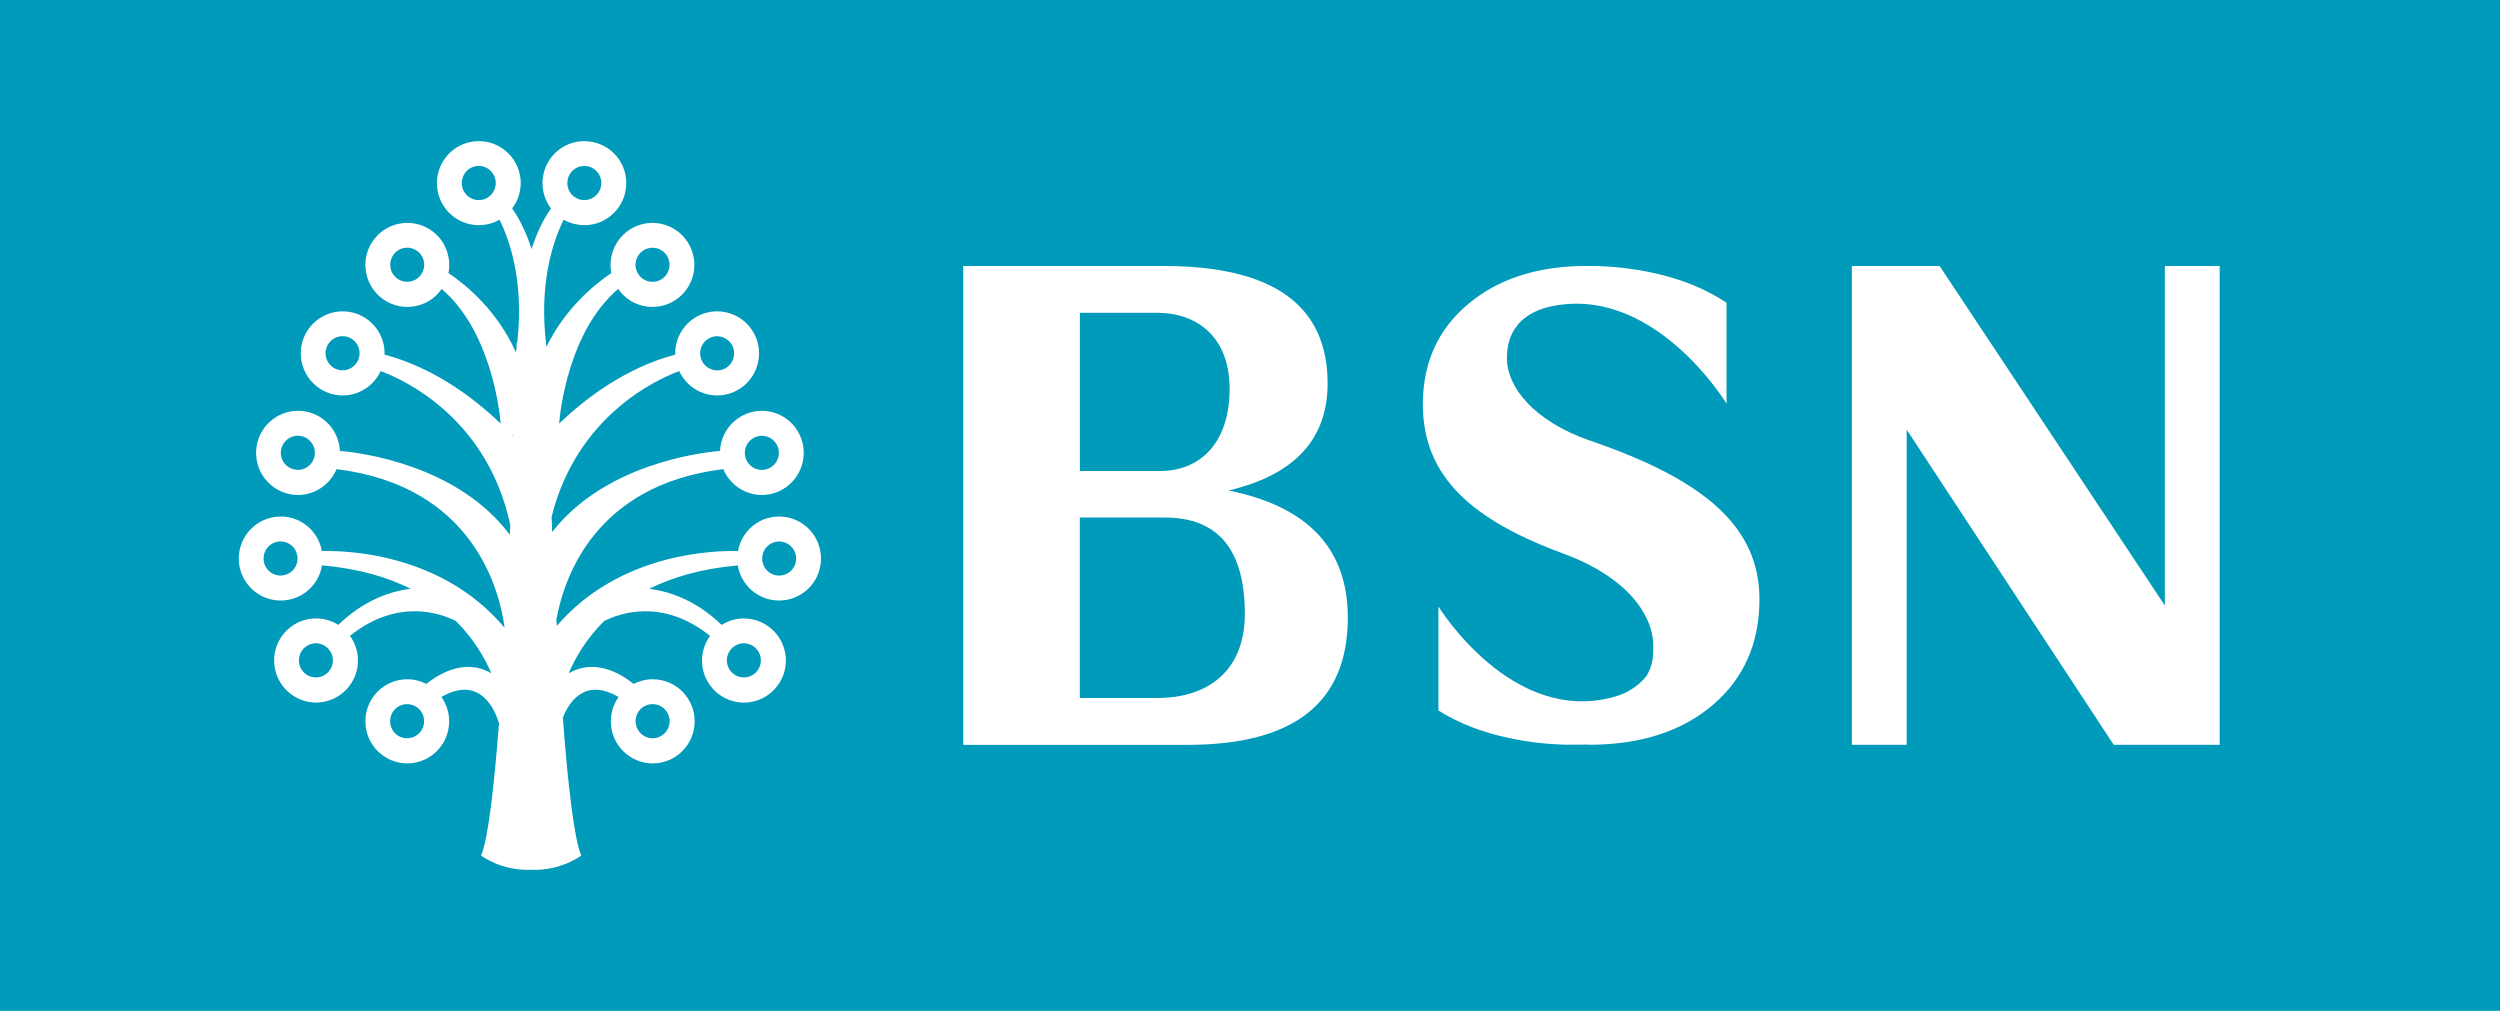
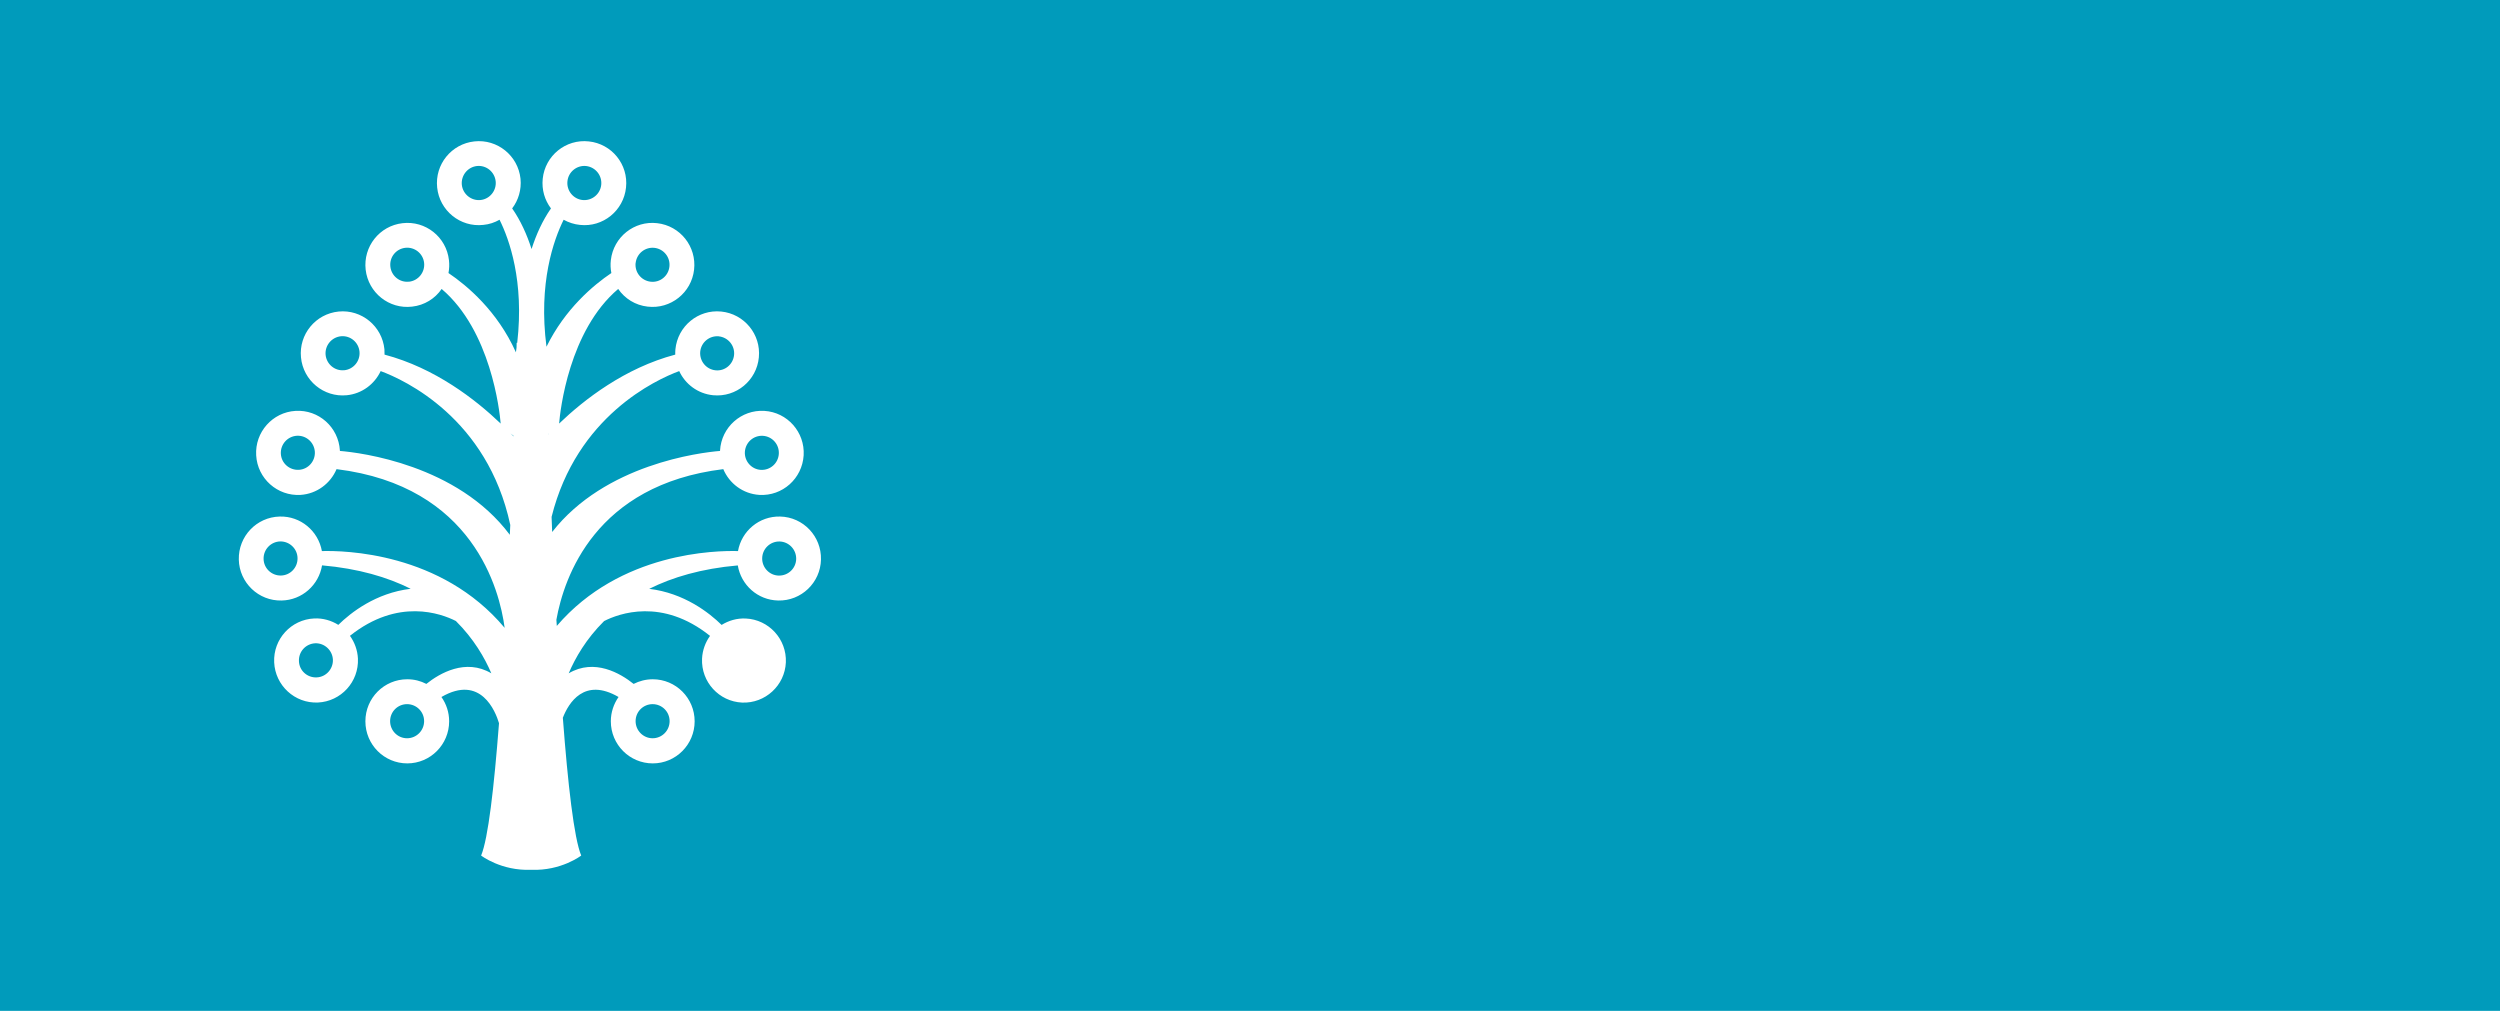
<svg xmlns="http://www.w3.org/2000/svg" id="uuid-5090ae9d-f45e-4825-8f7d-e4940099d473" viewBox="0 0 479.34 193.82">
  <rect width="479.34" height="193.82" fill="#009bbb" />
-   <path d="m235.58,94.04c12.63-2.99,18.97-9.83,18.97-20.5,0-15.04-10.48-22.54-31.46-22.54h-38.4v91.82h42.95c20.54,0,30.78-8.13,30.78-24.41,0-13.17-7.6-21.29-22.85-24.36m-28.53-34.08h14.74c8,0,13.98,4.86,13.98,14.57,0,10.5-5.76,15.77-13.32,15.77h-15.39v-30.34Zm14.82,73.86h-14.82v-34.6h16.3c10.21,0,15.34,6.16,15.34,18.47,0,10.77-6.89,16.13-16.82,16.13" fill="#fff" />
-   <path d="m304.87,84.49c-11.02-3.83-15.94-10.45-15.94-15.77,0-2.21.48-4.06,1.43-5.56l.85-1.13c1.26-1.4,3.03-2.42,5.31-3.08,20.24-5.08,34.52,18.43,34.52,18.43v-19.32c-8.43-5.7-19.1-6.88-24.94-7.06h-3.18c-8.75.24-15.89,2.65-21.39,7.27-5.82,4.87-8.72,11.28-8.72,19.25,0,14.1,9.72,22.3,27.12,28.7,12.05,4.47,17.06,11.7,17.06,17.61,0,2.08-.02,3.5-1.24,5.7,0,0-1.95,2.83-6,4.01-19.86,5.78-33.95-17.26-33.95-17.26v19.95c8.28,5.23,18.45,6.38,24.1,6.55h3.53c.47-.02.74-.04.74-.04l-.06.04h.45v.02h.05c9.92,0,17.83-2.55,23.79-7.63,5.97-5.1,8.95-11.86,8.95-20.26,0-14.34-11.2-23.1-32.46-30.43" fill="#fff" />
-   <polygon points="416.67 51 415.08 51 415.08 116.1 371.89 51 355.07 51 355.07 142.81 363.99 142.81 365.58 142.81 365.58 82.38 405.28 142.81 425.59 142.81 425.59 51 416.67 51" fill="#fff" />
-   <path d="m141.46,108.4c.62,3.76,3.81,6.66,7.74,6.74,4.43.11,8.11-3.42,8.21-7.85.11-4.46-3.4-8.15-7.83-8.25-4.02-.1-7.4,2.78-8.08,6.62-4.16-.11-22.58.17-34.74,14.35-.03-.39-.05-.79-.08-1.18,1.46-8.17,7.45-25.87,32-28.88,1.15,2.73,3.75,4.74,6.92,4.94,4.43.26,8.22-3.14,8.49-7.59.26-4.44-3.12-8.26-7.54-8.52-4.42-.26-8.23,3.13-8.49,7.58v.1c-3.89.32-22.05,2.55-32.19,15.54-.04-.98-.08-1.95-.11-2.9,4.81-19.29,19.99-26.29,24.47-27.95,1.15,2.49,3.56,4.34,6.5,4.63,4.42.43,8.35-2.82,8.77-7.26.43-4.41-2.8-8.35-7.23-8.79-4.42-.43-8.33,2.81-8.77,7.24-.03.34-.04.67-.03,1.02-9.67,2.56-17.46,8.61-22.27,13.22.21-2.5,1.89-17.81,11.33-25.81,1.26,1.84,3.28,3.13,5.65,3.39,4.4.52,8.4-2.66,8.9-7.08.51-4.43-2.66-8.42-7.07-8.92-4.39-.52-8.38,2.65-8.89,7.08-.1.85-.06,1.68.1,2.48-3.42,2.3-8.87,6.85-12.44,14.13-1.59-12.22,1.39-20.51,3.29-24.35.93.52,2,.88,3.13.99,4.4.49,8.37-2.73,8.83-7.16.48-4.43-2.73-8.39-7.14-8.85-4.42-.48-8.37,2.73-8.83,7.15-.22,2.13.39,4.13,1.58,5.7-1.63,2.34-2.83,5.01-3.72,7.79-.89-2.77-2.09-5.45-3.72-7.79,1.19-1.57,1.81-3.57,1.6-5.7-.47-4.42-4.44-7.63-8.84-7.15-4.41.47-7.61,4.42-7.14,8.85.46,4.43,4.43,7.65,8.84,7.16,1.14-.1,2.18-.46,3.12-.99,1.87,3.76,4.75,11.77,3.39,23.59h-.11s0,.32-.02.93c-.03.29-.07.6-.12.9-3.55-7.92-9.37-12.8-12.93-15.2.15-.8.19-1.63.09-2.48-.5-4.43-4.49-7.6-8.9-7.08-4.41.5-7.57,4.49-7.07,8.92.51,4.42,4.49,7.6,8.9,7.08,2.39-.26,4.41-1.55,5.67-3.39,9.41,8,11.11,23.31,11.32,25.81-4.81-4.61-12.59-10.66-22.27-13.22.01-.35,0-.68-.02-1.02-.44-4.43-4.37-7.67-8.78-7.24-4.42.44-7.65,4.37-7.22,8.79.42,4.44,4.36,7.69,8.77,7.26,2.94-.29,5.34-2.14,6.51-4.63,4.6,1.7,20.47,9.04,24.85,29.5-.04.63-.06,1.26-.09,1.89-10.04-13.45-28.64-15.76-32.58-16.08v-.1c-.27-4.46-4.07-7.85-8.5-7.58-4.43.26-7.81,4.08-7.55,8.52.25,4.46,4.07,7.85,8.5,7.59,3.14-.2,5.76-2.21,6.91-4.94,26.23,3.23,31.28,23.22,32.23,30.43-12.18-14.55-30.88-14.83-35.04-14.72-.69-3.84-4.07-6.73-8.09-6.62-4.44.11-7.94,3.79-7.84,8.25.1,4.44,3.79,7.97,8.22,7.85,3.92-.08,7.12-2.98,7.74-6.74,6.97.61,12.56,2.27,16.99,4.49-6.71.81-11.49,4.58-13.87,6.92-1.33-.83-2.93-1.31-4.62-1.23-4.44.2-7.88,3.96-7.68,8.41.2,4.44,3.95,7.9,8.38,7.71,4.44-.21,7.87-3.96,7.68-8.42-.08-1.63-.64-3.13-1.53-4.37,9.21-7.34,17.47-4.28,20.31-2.84,3.44,3.42,5.53,7.06,6.8,10.03-4.94-2.92-9.92,0-12.46,2.03-1.1-.57-2.33-.89-3.66-.89-4.44,0-8.03,3.6-8.03,8.06s3.59,8.07,8.03,8.07,8.03-3.62,8.03-8.07c0-1.73-.55-3.34-1.48-4.66,7.55-4.38,10.37,2.77,11.04,5.02-.95,12.3-2.08,22.15-3.43,25.38,0,0,3.83,2.97,9.59,2.73,5.77.24,9.6-2.73,9.6-2.73-1.38-3.33-2.55-13.64-3.52-26.42,1.09-2.81,4.09-7.81,10.68-3.98-.92,1.32-1.48,2.93-1.48,4.66,0,4.46,3.6,8.07,8.04,8.07s8.03-3.62,8.03-8.07-3.59-8.06-8.03-8.06c-1.33,0-2.57.33-3.67.89-2.53-2.03-7.51-4.95-12.45-2.03,1.26-2.96,3.35-6.61,6.79-10.02,2.83-1.44,11.11-4.52,20.31,2.84-.89,1.24-1.45,2.74-1.53,4.37-.19,4.47,3.25,8.21,7.68,8.42,4.43.18,8.19-3.27,8.39-7.71.18-4.45-3.26-8.21-7.69-8.41-1.7-.08-3.29.4-4.63,1.23-2.38-2.34-7.18-6.11-13.88-6.92,4.44-2.22,10.02-3.88,16.99-4.49m8-4.59c1.8.05,3.22,1.54,3.19,3.35-.04,1.81-1.54,3.23-3.35,3.19-1.78-.04-3.21-1.54-3.17-3.34.04-1.81,1.53-3.23,3.33-3.2m-3.2-20.26c1.8.11,3.17,1.65,3.06,3.46-.11,1.81-1.65,3.17-3.45,3.07-1.79-.1-3.16-1.66-3.06-3.45.12-1.81,1.64-3.18,3.45-3.08m-8.44-19.07c1.78.19,3.1,1.78,2.92,3.57-.18,1.8-1.76,3.13-3.55,2.94-1.8-.18-3.1-1.78-2.94-3.58.18-1.8,1.77-3.1,3.57-2.94m-15.95-14.07c.21-1.81,1.82-3.08,3.6-2.89,1.8.21,3.08,1.82,2.87,3.62-.2,1.79-1.82,3.09-3.61,2.87-1.79-.21-3.07-1.82-2.87-3.61m-13.07-15.65c.18-1.8,1.8-3.1,3.57-2.92,1.8.2,3.1,1.81,2.91,3.61-.19,1.79-1.79,3.09-3.58,2.91-1.8-.19-3.09-1.82-2.9-3.6m-16.66,3.6c-1.79.18-3.39-1.12-3.59-2.91-.18-1.79,1.11-3.41,2.9-3.61,1.79-.19,3.39,1.12,3.59,2.92.19,1.78-1.11,3.41-2.9,3.6m-13.69,15.65c-1.79.22-3.4-1.08-3.6-2.87-.21-1.8,1.06-3.41,2.87-3.62,1.77-.19,3.4,1.08,3.6,2.89.19,1.78-1.09,3.4-2.87,3.61m-12.46,16.97c-1.79.18-3.37-1.14-3.56-2.94-.16-1.79,1.14-3.38,2.94-3.57,1.8-.17,3.38,1.14,3.56,2.94.17,1.8-1.14,3.4-2.94,3.58m-8.68,19.09c-1.81.1-3.36-1.26-3.46-3.07-.1-1.81,1.28-3.35,3.07-3.46,1.8-.1,3.33,1.27,3.45,3.08.1,1.79-1.27,3.35-3.05,3.45m-3.44,20.27c-1.8.04-3.31-1.38-3.34-3.19-.04-1.81,1.39-3.3,3.18-3.35,1.79-.03,3.3,1.39,3.33,3.2.04,1.8-1.38,3.3-3.18,3.34m24.18,31.2c-1.8,0-3.25-1.47-3.25-3.28s1.45-3.26,3.25-3.26,3.27,1.45,3.27,3.26-1.47,3.28-3.27,3.28m50.34-3.28c0,1.82-1.47,3.28-3.26,3.28s-3.26-1.47-3.26-3.28,1.46-3.26,3.26-3.26,3.26,1.45,3.26,3.26m-23.27-55.03l.16-.13-.16.17v-.04Zm-7.23-.13l.58.46v.1l-.58-.56m-37.18,46.77c-1.81.08-3.34-1.32-3.39-3.12-.08-1.82,1.31-3.33,3.11-3.42,1.79-.07,3.31,1.34,3.4,3.13.07,1.81-1.33,3.34-3.11,3.41m82.04-6.54c1.81.09,3.2,1.6,3.12,3.42-.07,1.8-1.6,3.2-3.4,3.12-1.78-.07-3.18-1.6-3.12-3.41.09-1.8,1.62-3.2,3.4-3.13" fill="#fff" />
+   <path d="m141.46,108.4c.62,3.76,3.81,6.66,7.74,6.74,4.43.11,8.11-3.42,8.21-7.85.11-4.46-3.4-8.15-7.83-8.25-4.02-.1-7.4,2.78-8.08,6.62-4.16-.11-22.58.17-34.74,14.35-.03-.39-.05-.79-.08-1.18,1.46-8.17,7.45-25.87,32-28.88,1.15,2.73,3.75,4.74,6.92,4.94,4.43.26,8.22-3.14,8.49-7.59.26-4.44-3.12-8.26-7.54-8.52-4.42-.26-8.23,3.13-8.49,7.58v.1c-3.89.32-22.05,2.55-32.19,15.54-.04-.98-.08-1.95-.11-2.9,4.81-19.29,19.99-26.29,24.47-27.95,1.15,2.49,3.56,4.34,6.5,4.63,4.42.43,8.35-2.82,8.77-7.26.43-4.41-2.8-8.35-7.23-8.79-4.42-.43-8.33,2.81-8.77,7.24-.03.34-.04.67-.03,1.02-9.67,2.56-17.46,8.61-22.27,13.22.21-2.5,1.89-17.81,11.33-25.81,1.26,1.84,3.28,3.13,5.65,3.39,4.4.52,8.4-2.66,8.9-7.08.51-4.43-2.66-8.42-7.07-8.92-4.39-.52-8.38,2.65-8.89,7.08-.1.85-.06,1.68.1,2.48-3.42,2.3-8.87,6.85-12.44,14.13-1.59-12.22,1.39-20.51,3.29-24.35.93.52,2,.88,3.13.99,4.4.49,8.37-2.73,8.83-7.16.48-4.43-2.73-8.39-7.14-8.85-4.42-.48-8.37,2.73-8.83,7.15-.22,2.13.39,4.13,1.58,5.7-1.63,2.34-2.83,5.01-3.72,7.79-.89-2.77-2.09-5.45-3.72-7.79,1.19-1.57,1.81-3.57,1.6-5.7-.47-4.42-4.44-7.63-8.84-7.15-4.41.47-7.61,4.42-7.14,8.85.46,4.43,4.43,7.65,8.84,7.16,1.14-.1,2.18-.46,3.12-.99,1.87,3.76,4.75,11.77,3.39,23.59h-.11s0,.32-.02.93c-.03.29-.07.6-.12.9-3.55-7.92-9.37-12.8-12.93-15.2.15-.8.19-1.63.09-2.48-.5-4.43-4.49-7.6-8.9-7.08-4.41.5-7.57,4.49-7.07,8.92.51,4.42,4.49,7.6,8.9,7.08,2.39-.26,4.41-1.55,5.67-3.39,9.41,8,11.11,23.31,11.32,25.81-4.81-4.61-12.59-10.66-22.27-13.22.01-.35,0-.68-.02-1.02-.44-4.43-4.37-7.67-8.78-7.24-4.42.44-7.65,4.37-7.22,8.79.42,4.44,4.36,7.69,8.77,7.26,2.94-.29,5.34-2.14,6.51-4.63,4.6,1.7,20.47,9.04,24.85,29.5-.04.63-.06,1.26-.09,1.89-10.04-13.45-28.64-15.76-32.58-16.08v-.1c-.27-4.46-4.07-7.85-8.5-7.58-4.43.26-7.81,4.08-7.55,8.52.25,4.46,4.07,7.85,8.5,7.59,3.14-.2,5.76-2.21,6.91-4.94,26.23,3.23,31.28,23.22,32.23,30.43-12.18-14.55-30.88-14.83-35.04-14.72-.69-3.84-4.07-6.73-8.09-6.62-4.44.11-7.94,3.79-7.84,8.25.1,4.44,3.79,7.97,8.22,7.85,3.92-.08,7.12-2.98,7.74-6.74,6.97.61,12.56,2.27,16.99,4.49-6.71.81-11.49,4.58-13.87,6.92-1.33-.83-2.93-1.31-4.62-1.23-4.44.2-7.88,3.96-7.68,8.41.2,4.44,3.95,7.9,8.38,7.71,4.44-.21,7.87-3.96,7.68-8.42-.08-1.63-.64-3.13-1.53-4.37,9.21-7.34,17.47-4.28,20.31-2.84,3.44,3.42,5.53,7.06,6.8,10.03-4.94-2.92-9.92,0-12.46,2.03-1.1-.57-2.33-.89-3.66-.89-4.44,0-8.03,3.6-8.03,8.06s3.59,8.07,8.03,8.07,8.03-3.62,8.03-8.07c0-1.73-.55-3.34-1.48-4.66,7.55-4.38,10.37,2.77,11.04,5.02-.95,12.3-2.08,22.15-3.43,25.38,0,0,3.83,2.97,9.59,2.73,5.77.24,9.6-2.73,9.6-2.73-1.38-3.33-2.55-13.64-3.52-26.42,1.09-2.81,4.09-7.81,10.68-3.98-.92,1.32-1.48,2.93-1.48,4.66,0,4.46,3.6,8.07,8.04,8.07s8.03-3.62,8.03-8.07-3.59-8.06-8.03-8.06c-1.33,0-2.57.33-3.67.89-2.53-2.03-7.51-4.95-12.45-2.03,1.26-2.96,3.35-6.61,6.79-10.02,2.83-1.44,11.11-4.52,20.31,2.84-.89,1.24-1.45,2.74-1.53,4.37-.19,4.47,3.25,8.21,7.68,8.42,4.43.18,8.19-3.27,8.39-7.71.18-4.45-3.26-8.21-7.69-8.41-1.7-.08-3.29.4-4.63,1.23-2.38-2.34-7.18-6.11-13.88-6.92,4.44-2.22,10.02-3.88,16.99-4.49m8-4.59c1.8.05,3.22,1.54,3.19,3.35-.04,1.81-1.54,3.23-3.35,3.19-1.78-.04-3.21-1.54-3.17-3.34.04-1.81,1.53-3.23,3.33-3.2m-3.2-20.26c1.8.11,3.17,1.65,3.06,3.46-.11,1.81-1.65,3.17-3.45,3.07-1.79-.1-3.16-1.66-3.06-3.45.12-1.81,1.64-3.18,3.45-3.08m-8.44-19.07c1.78.19,3.1,1.78,2.92,3.57-.18,1.8-1.76,3.13-3.55,2.94-1.8-.18-3.1-1.78-2.94-3.58.18-1.8,1.77-3.1,3.57-2.94m-15.95-14.07c.21-1.81,1.82-3.08,3.6-2.89,1.8.21,3.08,1.82,2.87,3.62-.2,1.79-1.82,3.09-3.61,2.87-1.79-.21-3.07-1.82-2.87-3.61m-13.07-15.65c.18-1.8,1.8-3.1,3.57-2.92,1.8.2,3.1,1.81,2.91,3.61-.19,1.79-1.79,3.09-3.58,2.91-1.8-.19-3.09-1.82-2.9-3.6m-16.66,3.6c-1.79.18-3.39-1.12-3.59-2.91-.18-1.79,1.11-3.41,2.9-3.61,1.79-.19,3.39,1.12,3.59,2.92.19,1.78-1.11,3.41-2.9,3.6m-13.69,15.65c-1.79.22-3.4-1.08-3.6-2.87-.21-1.8,1.06-3.41,2.87-3.62,1.77-.19,3.4,1.08,3.6,2.89.19,1.78-1.09,3.4-2.87,3.61m-12.46,16.97c-1.79.18-3.37-1.14-3.56-2.94-.16-1.79,1.14-3.38,2.94-3.57,1.8-.17,3.38,1.14,3.56,2.94.17,1.8-1.14,3.4-2.94,3.58m-8.68,19.09c-1.81.1-3.36-1.26-3.46-3.07-.1-1.81,1.28-3.35,3.07-3.46,1.8-.1,3.33,1.27,3.45,3.08.1,1.79-1.27,3.35-3.05,3.45m-3.44,20.27c-1.8.04-3.31-1.38-3.34-3.19-.04-1.81,1.39-3.3,3.18-3.35,1.79-.03,3.3,1.39,3.33,3.2.04,1.8-1.38,3.3-3.18,3.34m24.18,31.2c-1.8,0-3.25-1.47-3.25-3.28s1.45-3.26,3.25-3.26,3.27,1.45,3.27,3.26-1.47,3.28-3.27,3.28m50.34-3.28c0,1.82-1.47,3.28-3.26,3.28s-3.26-1.47-3.26-3.28,1.46-3.26,3.26-3.26,3.26,1.45,3.26,3.26m-23.27-55.03l.16-.13-.16.17v-.04Zm-7.23-.13l.58.46v.1l-.58-.56m-37.18,46.77c-1.81.08-3.34-1.32-3.39-3.12-.08-1.82,1.31-3.33,3.11-3.42,1.79-.07,3.31,1.34,3.4,3.13.07,1.81-1.33,3.34-3.11,3.41m82.04-6.54" fill="#fff" />
</svg>